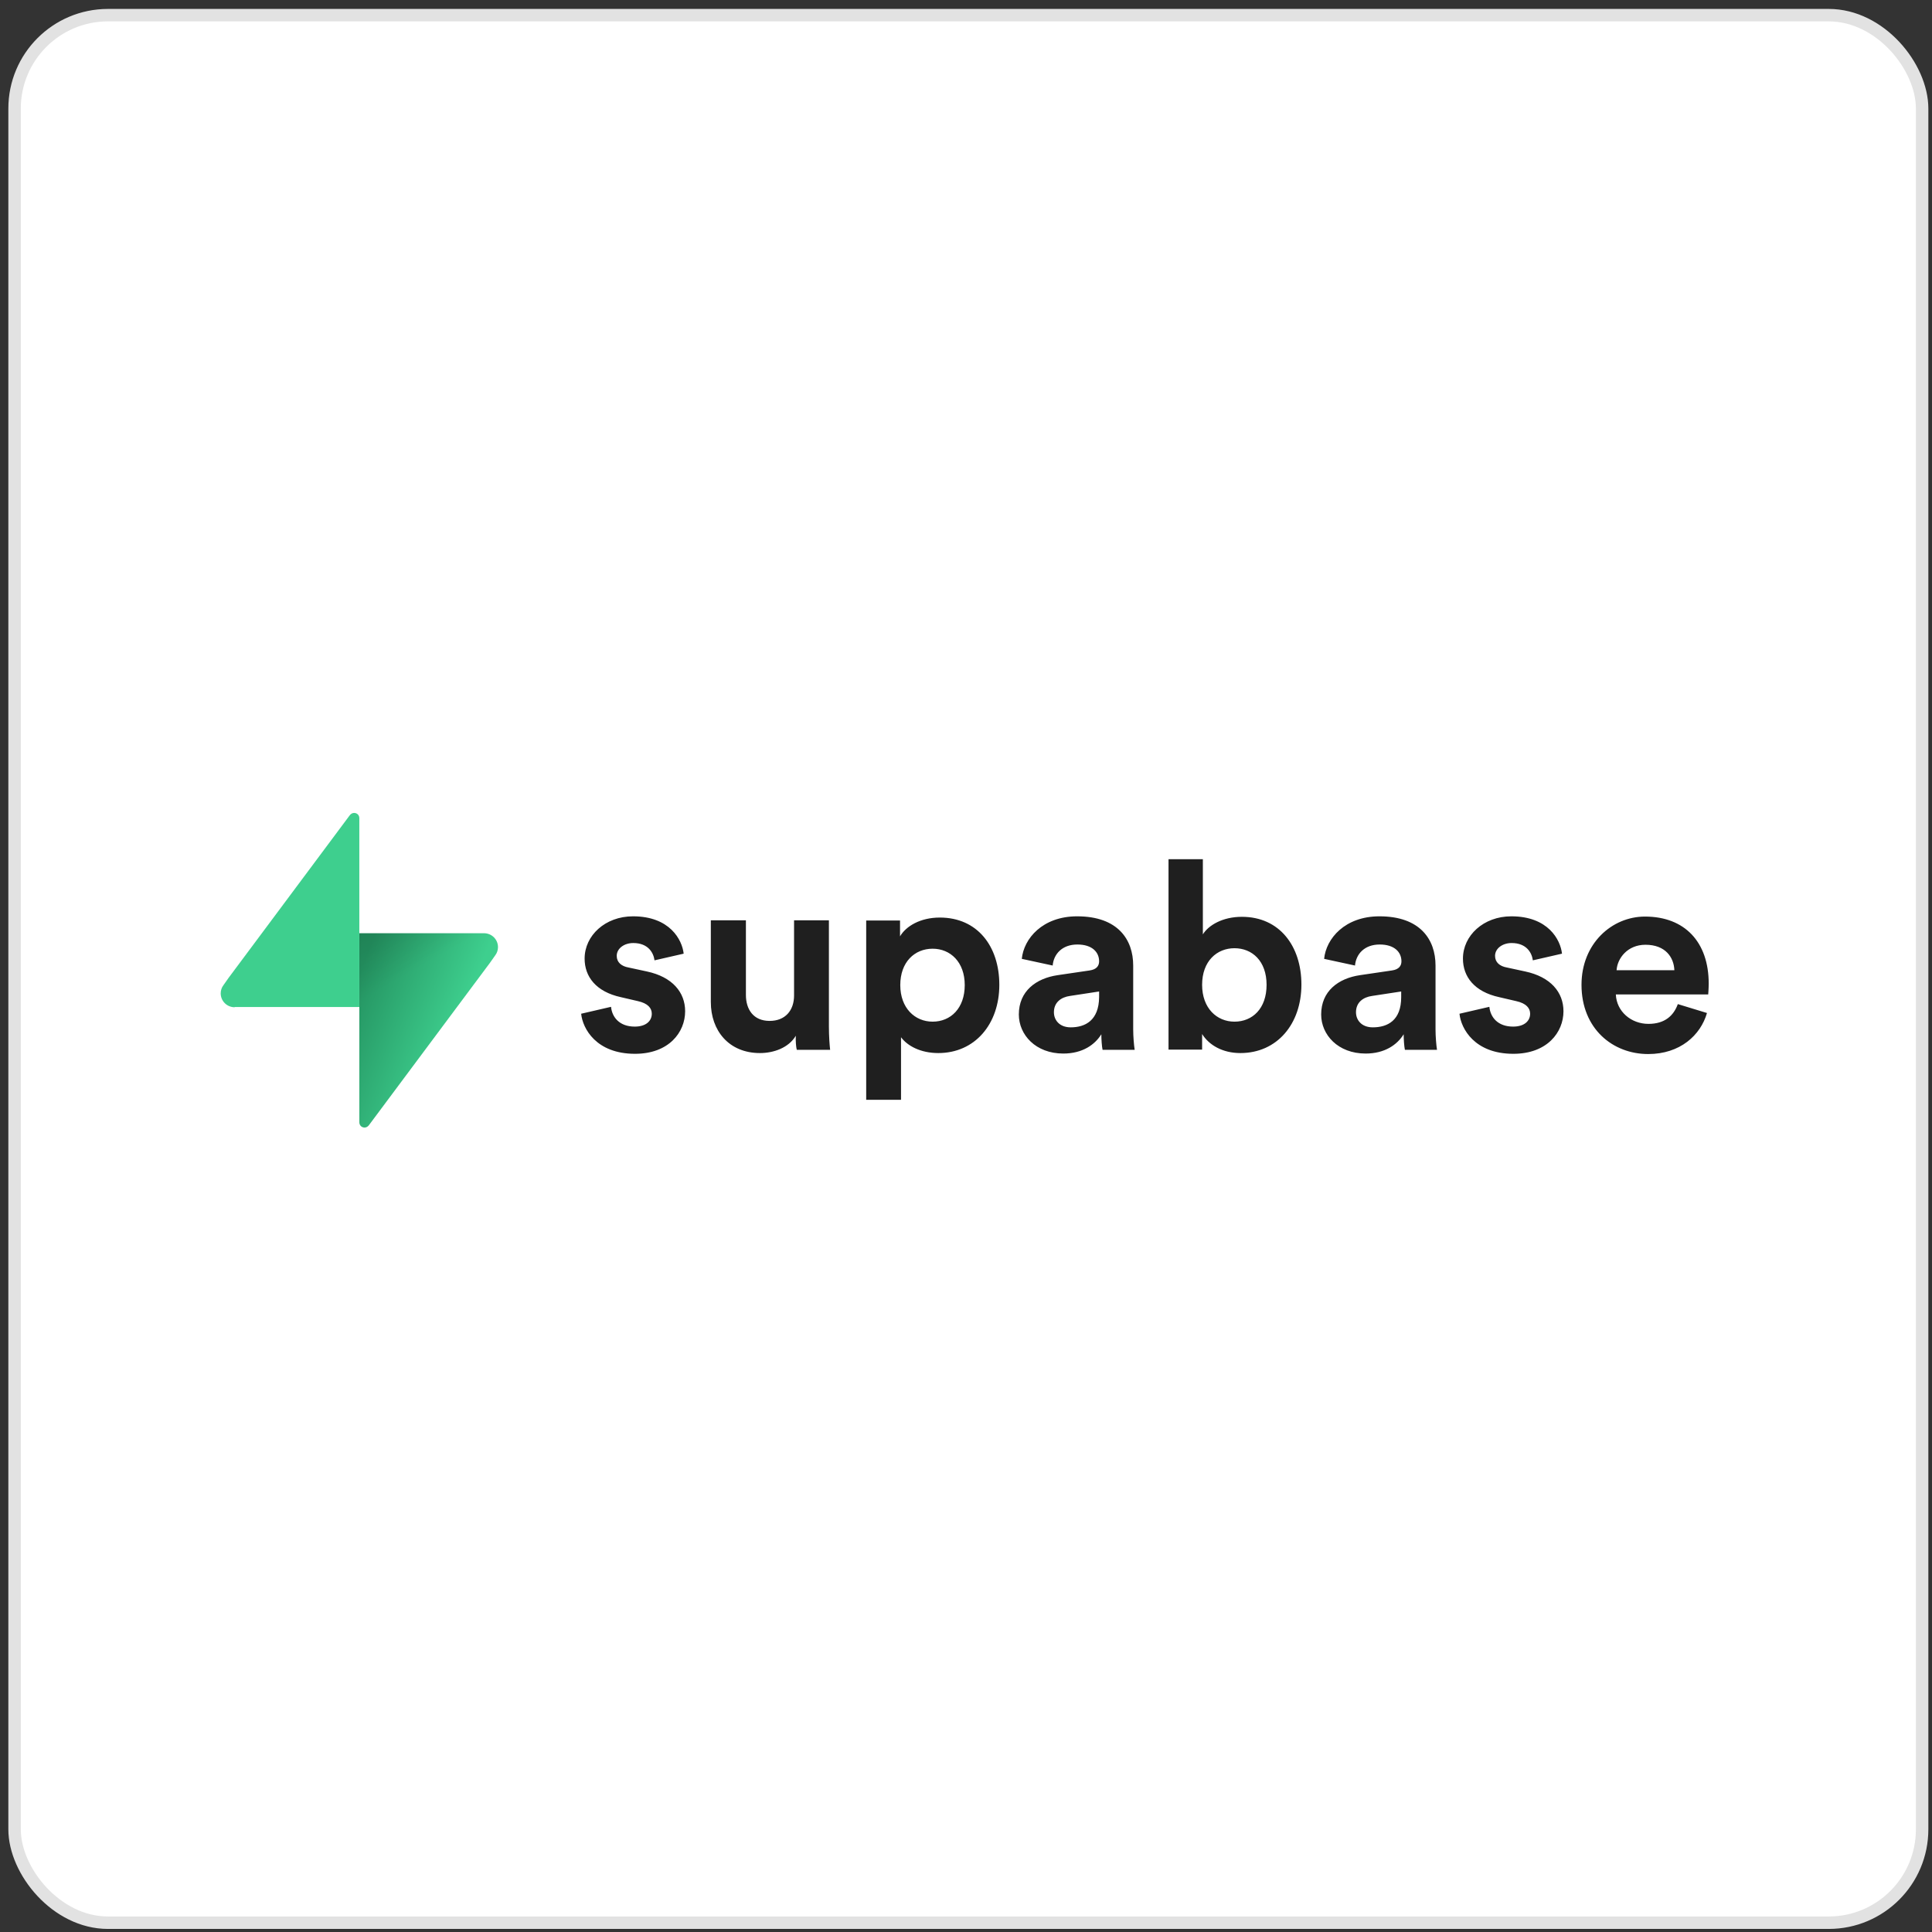
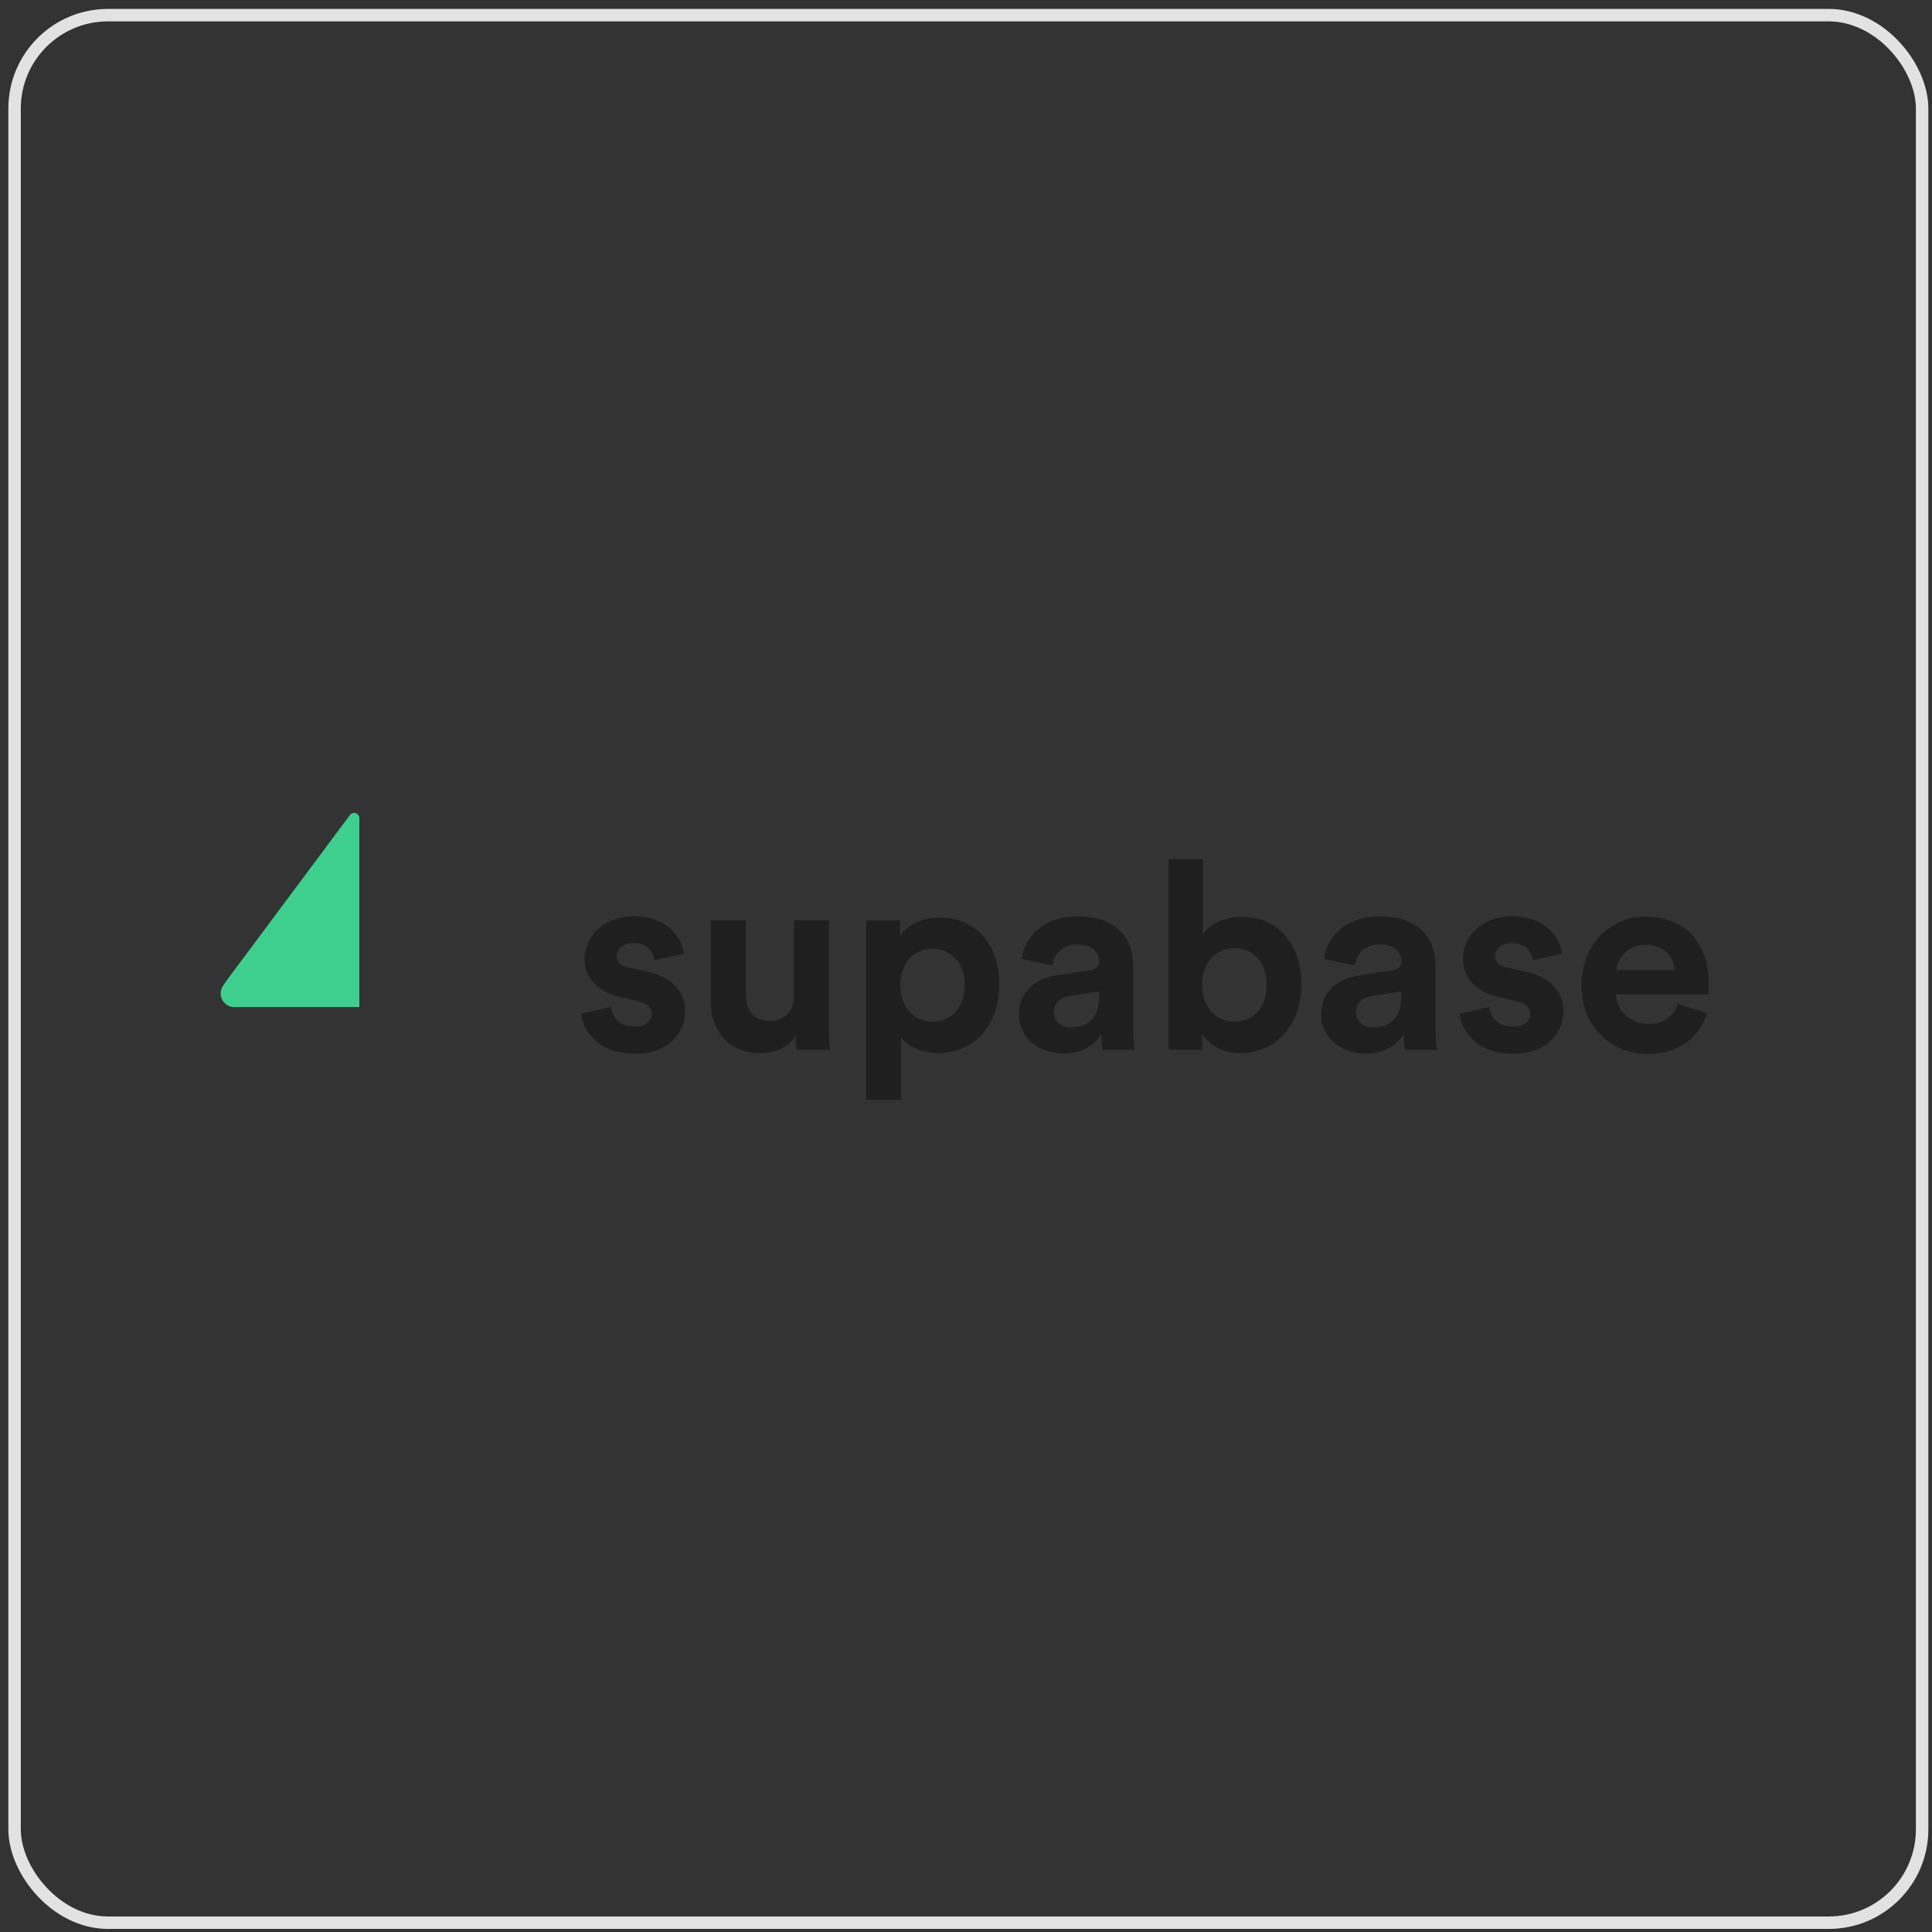
<svg xmlns="http://www.w3.org/2000/svg" width="161" height="161" viewBox="0 0 161 161" fill="none">
  <rect x="0" y="0" width="161" height="161" fill="#333333" stroke="none" />
-   <rect x="1.215" y="1.263" width="158.962" height="158.962" rx="7.782" fill="white" />
  <rect x="1.215" y="1.263" width="158.962" height="158.962" rx="7.782" stroke="#E2E2E2" stroke-width="1.038" />
-   <path d="M48.43 84.478C48.553 85.715 49.685 87.817 52.917 87.817C55.737 87.817 57.095 86.024 57.095 84.272C57.095 82.686 56.025 81.408 53.905 80.955L52.382 80.626C51.785 80.522 51.394 80.193 51.394 79.657C51.394 79.039 52.011 78.586 52.773 78.586C54.008 78.586 54.461 79.389 54.543 80.028L56.972 79.472C56.848 78.318 55.819 76.36 52.752 76.36C50.426 76.36 48.718 77.967 48.718 79.884C48.718 81.388 49.665 82.645 51.744 83.098L53.164 83.428C53.987 83.613 54.316 84.005 54.316 84.478C54.316 85.055 53.864 85.55 52.896 85.55C51.62 85.55 51.003 84.767 50.92 83.902L48.43 84.478ZM66.399 87.487H69.178C69.136 87.116 69.075 86.374 69.075 85.529V76.69H66.172V82.954C66.172 84.211 65.431 85.076 64.135 85.076C62.776 85.076 62.159 84.108 62.159 82.913V76.69H59.236V83.51C59.236 85.859 60.718 87.755 63.332 87.755C64.464 87.755 65.72 87.322 66.317 86.312C66.296 86.766 66.337 87.26 66.399 87.487ZM75.085 91.649V86.436C75.62 87.157 76.711 87.755 78.193 87.755C81.24 87.755 83.277 85.344 83.277 82.068C83.277 78.874 81.466 76.463 78.317 76.463C76.691 76.463 75.497 77.184 75.003 78.029V76.711H72.183V91.649H75.085ZM80.395 82.088C80.395 84.025 79.222 85.138 77.72 85.138C76.238 85.138 75.023 84.005 75.023 82.088C75.023 80.172 76.217 79.059 77.72 79.059C79.202 79.059 80.395 80.172 80.395 82.088ZM84.903 84.54C84.903 86.23 86.303 87.796 88.608 87.796C90.214 87.796 91.243 87.054 91.778 86.189C91.778 86.601 91.819 87.198 91.881 87.487H94.557C94.495 87.116 94.433 86.354 94.433 85.777V80.461C94.433 78.297 93.157 76.36 89.761 76.36C86.879 76.36 85.315 78.215 85.15 79.904L87.723 80.461C87.805 79.513 88.505 78.709 89.781 78.709C91.016 78.709 91.593 79.348 91.593 80.11C91.593 80.481 91.387 80.79 90.79 80.873L88.135 81.264C86.323 81.532 84.903 82.603 84.903 84.54ZM89.226 85.612C88.279 85.612 87.826 84.994 87.826 84.355C87.826 83.531 88.423 83.098 89.164 82.995L91.593 82.624V83.098C91.572 85.035 90.44 85.612 89.226 85.612ZM100.176 87.487V86.168C100.752 87.095 101.884 87.755 103.366 87.755C106.433 87.755 108.451 85.323 108.451 82.047C108.451 78.853 106.639 76.401 103.49 76.401C101.884 76.401 100.711 77.102 100.238 77.864V71.601H97.377V87.466H100.176V87.487ZM105.548 82.068C105.548 84.046 104.375 85.138 102.872 85.138C101.411 85.138 100.176 84.025 100.176 82.068C100.176 80.09 101.411 79.018 102.872 79.018C104.354 79.018 105.548 80.09 105.548 82.068ZM110.097 84.54C110.097 86.23 111.497 87.796 113.802 87.796C115.408 87.796 116.437 87.054 116.972 86.189C116.972 86.601 117.013 87.198 117.075 87.487H119.751C119.689 87.116 119.627 86.354 119.627 85.777V80.461C119.627 78.297 118.351 76.36 114.955 76.36C112.073 76.36 110.509 78.215 110.344 79.904L112.917 80.461C112.999 79.513 113.699 78.709 114.975 78.709C116.21 78.709 116.787 79.348 116.787 80.11C116.787 80.481 116.581 80.79 115.984 80.873L113.329 81.264C111.517 81.532 110.097 82.603 110.097 84.54ZM114.399 85.612C113.452 85.612 112.999 84.994 112.999 84.355C112.999 83.531 113.596 83.098 114.337 82.995L116.766 82.624V83.098C116.766 85.035 115.634 85.612 114.399 85.612ZM121.624 84.478C121.747 85.715 122.879 87.817 126.111 87.817C128.931 87.817 130.289 86.024 130.289 84.272C130.289 82.686 129.219 81.408 127.099 80.955L125.576 80.626C124.979 80.522 124.588 80.193 124.588 79.657C124.588 79.039 125.205 78.586 125.967 78.586C127.202 78.586 127.655 79.389 127.737 80.028L130.166 79.472C130.042 78.318 129.013 76.36 125.946 76.36C123.62 76.36 121.912 77.967 121.912 79.884C121.912 81.388 122.859 82.645 124.938 83.098L126.358 83.428C127.181 83.613 127.511 84.005 127.511 84.478C127.511 85.055 127.058 85.55 126.09 85.55C124.814 85.55 124.197 84.767 124.114 83.902L121.624 84.478ZM134.715 80.852C134.777 79.863 135.621 78.73 137.123 78.73C138.79 78.73 139.49 79.781 139.531 80.852H134.715ZM139.819 83.675C139.47 84.643 138.729 85.323 137.37 85.323C135.929 85.323 134.715 84.293 134.653 82.871H142.351C142.351 82.83 142.392 82.397 142.392 81.965C142.392 78.503 140.396 76.381 137.082 76.381C134.324 76.381 131.792 78.627 131.792 82.068C131.792 85.715 134.386 87.837 137.35 87.837C140.005 87.837 141.713 86.271 142.248 84.417L139.819 83.675Z" fill="#1F1F1F" />
+   <path d="M48.43 84.478C48.553 85.715 49.685 87.817 52.917 87.817C55.737 87.817 57.095 86.024 57.095 84.272C57.095 82.686 56.025 81.408 53.905 80.955L52.382 80.626C51.785 80.522 51.394 80.193 51.394 79.657C51.394 79.039 52.011 78.586 52.773 78.586C54.008 78.586 54.461 79.389 54.543 80.028L56.972 79.472C56.848 78.318 55.819 76.36 52.752 76.36C50.426 76.36 48.718 77.967 48.718 79.884C48.718 81.388 49.665 82.645 51.744 83.098L53.164 83.428C53.987 83.613 54.316 84.005 54.316 84.478C54.316 85.055 53.864 85.55 52.896 85.55C51.62 85.55 51.003 84.767 50.92 83.902L48.43 84.478ZM66.399 87.487H69.178C69.136 87.116 69.075 86.374 69.075 85.529V76.69H66.172V82.954C66.172 84.211 65.431 85.076 64.135 85.076C62.776 85.076 62.159 84.108 62.159 82.913V76.69H59.236V83.51C59.236 85.859 60.718 87.755 63.332 87.755C64.464 87.755 65.72 87.322 66.317 86.312C66.296 86.766 66.337 87.26 66.399 87.487ZM75.085 91.649V86.436C75.62 87.157 76.711 87.755 78.193 87.755C81.24 87.755 83.277 85.344 83.277 82.068C83.277 78.874 81.466 76.463 78.317 76.463C76.691 76.463 75.497 77.184 75.003 78.029V76.711H72.183V91.649H75.085ZM80.395 82.088C80.395 84.025 79.222 85.138 77.72 85.138C76.238 85.138 75.023 84.005 75.023 82.088C75.023 80.172 76.217 79.059 77.72 79.059C79.202 79.059 80.395 80.172 80.395 82.088ZM84.903 84.54C84.903 86.23 86.303 87.796 88.608 87.796C90.214 87.796 91.243 87.054 91.778 86.189C91.778 86.601 91.819 87.198 91.881 87.487H94.557C94.495 87.116 94.433 86.354 94.433 85.777V80.461C94.433 78.297 93.157 76.36 89.761 76.36C86.879 76.36 85.315 78.215 85.15 79.904L87.723 80.461C87.805 79.513 88.505 78.709 89.781 78.709C91.016 78.709 91.593 79.348 91.593 80.11C91.593 80.481 91.387 80.79 90.79 80.873L88.135 81.264C86.323 81.532 84.903 82.603 84.903 84.54ZM89.226 85.612C88.279 85.612 87.826 84.994 87.826 84.355C87.826 83.531 88.423 83.098 89.164 82.995L91.593 82.624V83.098C91.572 85.035 90.44 85.612 89.226 85.612ZM100.176 87.487V86.168C100.752 87.095 101.884 87.755 103.366 87.755C106.433 87.755 108.451 85.323 108.451 82.047C108.451 78.853 106.639 76.401 103.49 76.401C101.884 76.401 100.711 77.102 100.238 77.864V71.601H97.377V87.466H100.176V87.487ZM105.548 82.068C105.548 84.046 104.375 85.138 102.872 85.138C101.411 85.138 100.176 84.025 100.176 82.068C100.176 80.09 101.411 79.018 102.872 79.018C104.354 79.018 105.548 80.09 105.548 82.068M110.097 84.54C110.097 86.23 111.497 87.796 113.802 87.796C115.408 87.796 116.437 87.054 116.972 86.189C116.972 86.601 117.013 87.198 117.075 87.487H119.751C119.689 87.116 119.627 86.354 119.627 85.777V80.461C119.627 78.297 118.351 76.36 114.955 76.36C112.073 76.36 110.509 78.215 110.344 79.904L112.917 80.461C112.999 79.513 113.699 78.709 114.975 78.709C116.21 78.709 116.787 79.348 116.787 80.11C116.787 80.481 116.581 80.79 115.984 80.873L113.329 81.264C111.517 81.532 110.097 82.603 110.097 84.54ZM114.399 85.612C113.452 85.612 112.999 84.994 112.999 84.355C112.999 83.531 113.596 83.098 114.337 82.995L116.766 82.624V83.098C116.766 85.035 115.634 85.612 114.399 85.612ZM121.624 84.478C121.747 85.715 122.879 87.817 126.111 87.817C128.931 87.817 130.289 86.024 130.289 84.272C130.289 82.686 129.219 81.408 127.099 80.955L125.576 80.626C124.979 80.522 124.588 80.193 124.588 79.657C124.588 79.039 125.205 78.586 125.967 78.586C127.202 78.586 127.655 79.389 127.737 80.028L130.166 79.472C130.042 78.318 129.013 76.36 125.946 76.36C123.62 76.36 121.912 77.967 121.912 79.884C121.912 81.388 122.859 82.645 124.938 83.098L126.358 83.428C127.181 83.613 127.511 84.005 127.511 84.478C127.511 85.055 127.058 85.55 126.09 85.55C124.814 85.55 124.197 84.767 124.114 83.902L121.624 84.478ZM134.715 80.852C134.777 79.863 135.621 78.73 137.123 78.73C138.79 78.73 139.49 79.781 139.531 80.852H134.715ZM139.819 83.675C139.47 84.643 138.729 85.323 137.37 85.323C135.929 85.323 134.715 84.293 134.653 82.871H142.351C142.351 82.83 142.392 82.397 142.392 81.965C142.392 78.503 140.396 76.381 137.082 76.381C134.324 76.381 131.792 78.627 131.792 82.068C131.792 85.715 134.386 87.837 137.35 87.837C140.005 87.837 141.713 86.271 142.248 84.417L139.819 83.675Z" fill="#1F1F1F" />
  <path d="M19.557 83.937C18.912 83.937 18.392 83.42 18.392 82.779C18.392 82.531 18.475 82.283 18.621 82.097L19.058 81.476L29.153 67.93C29.237 67.827 29.362 67.744 29.507 67.744C29.757 67.744 29.944 67.93 29.944 68.178V68.22V83.916H19.557V83.937Z" fill="#3ECF8E" />
-   <path d="M40.333 77.769C40.979 77.769 41.499 78.286 41.499 78.927C41.499 79.175 41.416 79.423 41.27 79.609L40.833 80.23L30.737 93.775C30.654 93.879 30.529 93.962 30.383 93.962C30.134 93.962 29.946 93.775 29.946 93.527V93.486V77.769H40.333Z" fill="url(#paint0_linear_8748_88551)" />
-   <path d="M40.333 77.769C40.979 77.769 41.499 78.286 41.499 78.927C41.499 79.175 41.416 79.423 41.27 79.609L40.833 80.23L30.737 93.775C30.654 93.879 30.529 93.962 30.383 93.962C30.134 93.962 29.946 93.775 29.946 93.527V93.486V77.769H40.333Z" fill="url(#paint1_linear_8748_88551)" fill-opacity="0.2" />
  <defs>
    <linearGradient id="paint0_linear_8748_88551" x1="29.028" y1="83.382" x2="37.634" y2="86.762" gradientUnits="userSpaceOnUse">
      <stop stop-color="#249361" />
      <stop offset="1" stop-color="#3ECF8E" />
    </linearGradient>
    <linearGradient id="paint1_linear_8748_88551" x1="28.817" y1="74.138" x2="33.079" y2="81.651" gradientUnits="userSpaceOnUse">
      <stop />
      <stop offset="1" stop-opacity="0" />
    </linearGradient>
  </defs>
</svg>